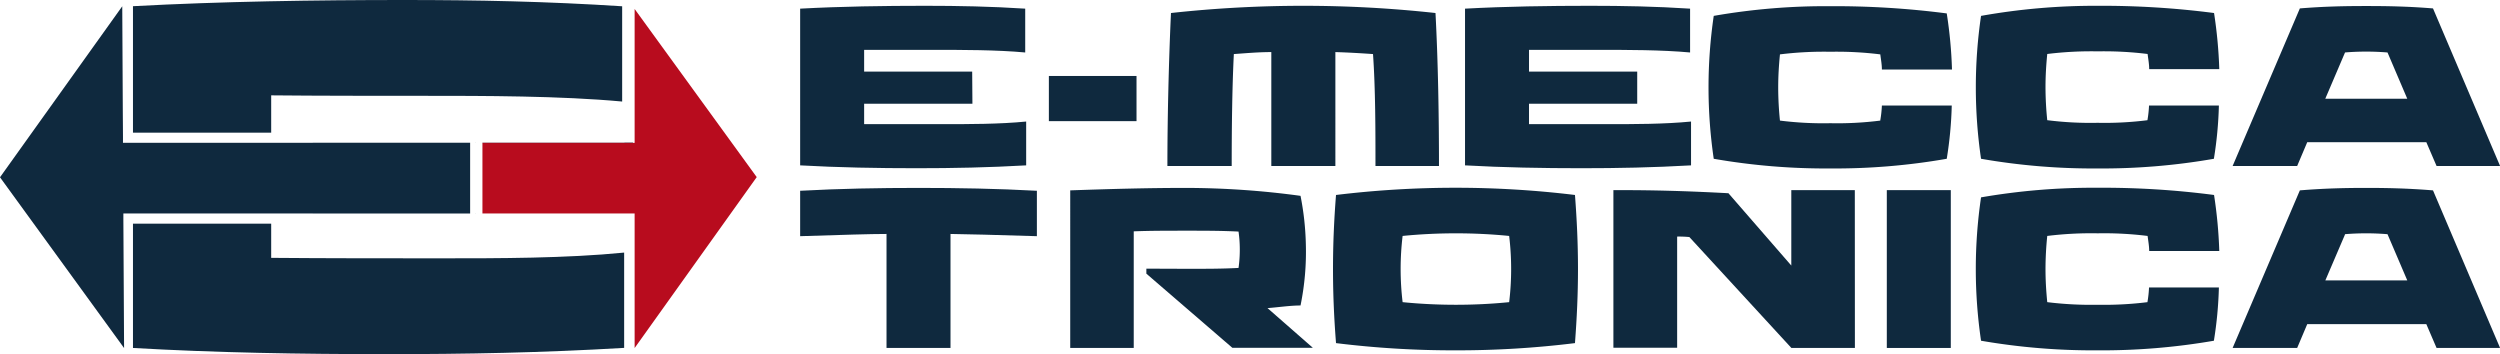
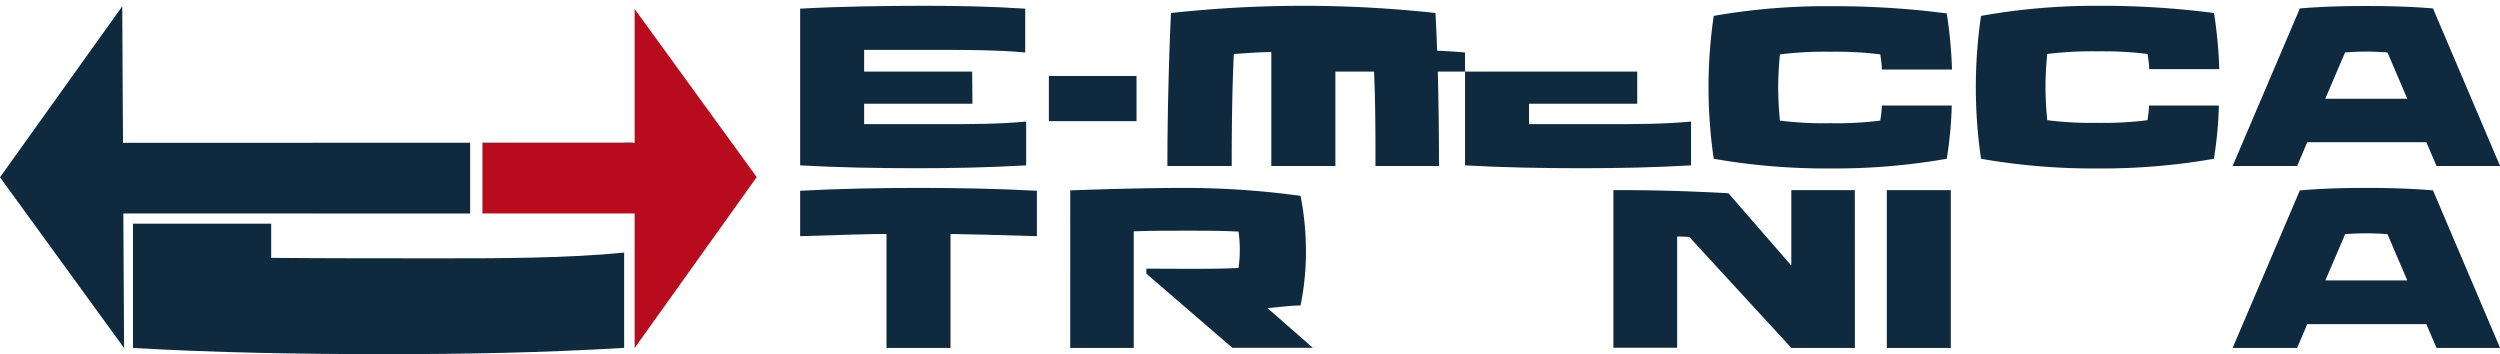
<svg xmlns="http://www.w3.org/2000/svg" id="Livello_1" data-name="Livello 1" viewBox="0 0 314.91 44.64">
  <defs>
    <style>
      .cls-1 {
        fill: #0f293e;
      }

      .cls-2 {
        fill: #b80c1e;
      }
    </style>
  </defs>
  <g>
    <path class="cls-1" d="M85.39,40.5v12c-10.3.61-20,.79-30.08.79-10.48,0-21.44-.18-31.79-.78V36.85H40.93v4.31c6.86.06,14.56.06,21.42.06,7.22,0,15.75,0,23-.72" transform="translate(-6.77 -8.68)" />
-     <path class="cls-1" d="M85.14,9.47v12c-7.75-.72-17.44-.72-25.08-.72-6.26,0-13,0-19.13-.06v4.7H23.52V9.46c11.14-.6,23-.78,34.13-.78,9.15,0,18.05.18,27.49.79" transform="translate(-6.77 -8.68)" />
    <polygon class="cls-2" points="79.94 43.84 79.94 26.89 60.77 26.89 60.77 17.99 79.73 17.99 79.73 18 79.94 18 79.94 1.13 95.32 22.31 79.94 43.84" />
    <path class="cls-1" d="M46.16,26.67h0Zm0,8.9h0Z" transform="translate(-6.77 -8.68)" />
    <polygon class="cls-1" points="59.22 18 59.22 26.89 15.54 26.89 15.54 27.26 15.54 27.65 15.63 43.85 15.47 43.62 0 22.33 15.4 0.79 15.47 14.24 15.49 17.24 15.49 17.62 15.49 18 59.22 18" />
    <polygon class="cls-1" points="59.22 17.99 59.22 18.01 15.52 18.01 15.52 18 39.39 18 39.39 17.99 59.22 17.99" />
    <rect class="cls-1" x="59.92" y="17.99" width="0.04" height="0.01" />
    <rect class="cls-1" x="60.77" y="17.99" width="18.96" height="0.03" />
    <polygon class="cls-1" points="16.75 18 16.75 18 15.47 18 15.47 14.24 15.49 17.24 15.49 17.62 15.49 18 16.75 18" />
    <rect class="cls-1" x="78.66" y="17.99" width="1.07" height="0.02" />
    <rect class="cls-1" x="59.92" y="17.99" width="0.04" height="0.01" />
    <rect class="cls-1" x="59.92" y="26.89" width="0.04" height="0.01" />
    <rect class="cls-1" x="39.39" y="26.89" width="19.83" height="0.01" />
    <rect class="cls-1" x="59.92" y="26.89" width="0.04" height="0.01" />
    <path class="cls-1" d="M129.26,21.75H115.62v2.57c3.15,0,6.68,0,9.83,0,3.31,0,7.23,0,10.58-.33v5.52c-4.73.27-9.2.36-13.81.36-4.83,0-9.88-.09-14.66-.36V9.77c5.14-.28,10.6-.36,15.74-.36,4.19,0,8.28.08,12.61.36v5.52c-3.56-.33-8-.33-11.51-.33-2.87,0-6,0-8.78,0v2.74h13.61Z" transform="translate(-6.77 -8.68)" />
    <rect class="cls-1" x="132.12" y="9.57" width="11.04" height="5.69" />
    <path class="cls-1" d="M153.82,29.59c0-6.07.17-13.14.45-19.27a153,153,0,0,1,33.32,0c.33,6.13.44,13.2.44,19.27h-8c0-4.39,0-9.74-.31-14.1-1.57-.11-3.14-.2-4.74-.25V29.59h-8.07V15.24c-1.6,0-3.17.14-4.72.25-.22,4.36-.27,9.71-.27,14.1Z" transform="translate(-6.77 -8.68)" />
-     <path class="cls-1" d="M213,21.75H199.37v2.57c3.15,0,6.68,0,9.83,0,3.31,0,7.23,0,10.58-.33v5.52c-4.73.27-9.2.36-13.81.36-4.83,0-9.88-.09-14.66-.36V9.77c5.14-.28,10.6-.36,15.74-.36,4.19,0,8.28.08,12.61.36v5.52c-3.56-.33-8-.33-11.51-.33-2.87,0-6,0-8.78,0v2.74H213Z" transform="translate(-6.77 -8.68)" />
+     <path class="cls-1" d="M213,21.75H199.37v2.57c3.15,0,6.68,0,9.83,0,3.31,0,7.23,0,10.58-.33v5.52c-4.73.27-9.2.36-13.81.36-4.83,0-9.88-.09-14.66-.36V9.77v5.52c-3.56-.33-8-.33-11.51-.33-2.87,0-6,0-8.78,0v2.74H213Z" transform="translate(-6.77 -8.68)" />
    <path class="cls-1" d="M243.62,23.82a14.33,14.33,0,0,0,.2-1.85h8.8a49.11,49.11,0,0,1-.63,6.71,81.72,81.72,0,0,1-14.66,1.22,82,82,0,0,1-14.69-1.22,62,62,0,0,1,0-18,82,82,0,0,1,14.69-1.22,109.6,109.6,0,0,1,14.66.91,56.36,56.36,0,0,1,.66,7.07h-8.83c0-.61-.11-1.21-.2-1.91a44.43,44.43,0,0,0-6.29-.33,45,45,0,0,0-6.35.33c-.14,1.44-.22,2.74-.22,4.17a41.45,41.45,0,0,0,.22,4.17,43.59,43.59,0,0,0,6.35.33,43,43,0,0,0,6.29-.33" transform="translate(-6.77 -8.68)" />
    <path class="cls-1" d="M277.27,23.82a14.33,14.33,0,0,0,.2-1.85h8.8a49.11,49.11,0,0,1-.63,6.71A81.8,81.8,0,0,1,271,29.9a82,82,0,0,1-14.69-1.22,62,62,0,0,1,0-18A82,82,0,0,1,271,9.41a109.7,109.7,0,0,1,14.66.91,58.3,58.3,0,0,1,.66,7.07h-8.83c0-.61-.11-1.21-.2-1.91a44.43,44.43,0,0,0-6.29-.33,45,45,0,0,0-6.35.33c-.14,1.44-.22,2.74-.22,4.17a41.45,41.45,0,0,0,.22,4.17,43.59,43.59,0,0,0,6.35.33,43,43,0,0,0,6.29-.33" transform="translate(-6.77 -8.68)" />
    <path class="cls-1" d="M313.24,9.74l8.45,19.85h-8l-1.29-3h-15l-1.27,3H288l8.47-19.85c3.07-.25,5.61-.3,8.37-.3s5.33.05,8.39.3m-11.07,5.55-2.49,5.83H310l-2.49-5.83a32.95,32.95,0,0,0-5.38,0" transform="translate(-6.77 -8.68)" />
    <path class="cls-1" d="M137.38,38.43c-5.52-.17-8.75-.25-10.88-.28V52.51h-8.06V38.15c-2.15,0-5.36.11-10.88.28V32.71c5-.27,9.94-.36,14.91-.36s9.91.09,14.91.36Z" transform="translate(-6.77 -8.68)" />
    <path class="cls-1" d="M156.4,42.54c2.32,0,4.31,0,6.38-.11a16.45,16.45,0,0,0,.16-2.32,15.82,15.82,0,0,0-.16-2.26c-2.18-.11-4.06-.11-6.71-.11-2.43,0-4.33,0-6.49.08l0,14.69h-8V32.66c4.86-.17,9.72-.31,14.58-.31a107.68,107.68,0,0,1,14.43,1,35.26,35.26,0,0,1,.67,6.11,33.68,33.68,0,0,1-.67,7.7c-1.29,0-2.73.22-4.16.33l5.71,5H162l-10.83-9.34v-.63Z" transform="translate(-6.77 -8.68)" />
-     <path class="cls-1" d="M190.11,52.81a120.85,120.85,0,0,1-15.05-.91c-.25-3.18-.38-6.19-.38-9.33s.13-6.16.38-9.33a124.91,124.91,0,0,1,30.1,0c.24,3.17.38,6.18.38,9.33s-.14,6.15-.38,9.33a121.08,121.08,0,0,1-15,.91m-6.71-6.07c2.18.22,4.5.33,6.71.33s4.53-.11,6.71-.33a34.9,34.9,0,0,0,0-8.34c-2.18-.22-4.5-.33-6.71-.33s-4.53.11-6.71.33a34.9,34.9,0,0,0,0,8.34" transform="translate(-6.77 -8.68)" />
    <path class="cls-1" d="M240.42,52.51h-8v0L219.57,38.54a13.74,13.74,0,0,0-1.54-.06v14H210V32.63h.93c4.31,0,8.31.11,13.56.39l7.92,9.11v-9.5h8Z" transform="translate(-6.77 -8.68)" />
    <rect class="cls-1" x="237.67" y="23.95" width="8.06" height="19.88" />
-     <path class="cls-1" d="M277.27,46.74a14.72,14.72,0,0,0,.2-1.85h8.8a49.26,49.26,0,0,1-.63,6.71A82.71,82.71,0,0,1,271,52.81a82.89,82.89,0,0,1-14.69-1.21,62.1,62.1,0,0,1,0-18.06A82.89,82.89,0,0,1,271,32.33a108.06,108.06,0,0,1,14.66.91,58.14,58.14,0,0,1,.66,7.06h-8.83c0-.6-.11-1.21-.2-1.9a44.43,44.43,0,0,0-6.29-.33,45,45,0,0,0-6.35.33,41.45,41.45,0,0,0-.22,4.17c0,1.43.08,2.73.22,4.17a45,45,0,0,0,6.35.33,44.43,44.43,0,0,0,6.29-.33" transform="translate(-6.77 -8.68)" />
    <path class="cls-1" d="M313.24,32.66l8.45,19.85h-8l-1.29-3h-15l-1.27,3H288l8.47-19.85c3.07-.25,5.61-.31,8.37-.31s5.33.06,8.39.31m-11.07,5.55L299.68,44H310l-2.49-5.82a32.95,32.95,0,0,0-5.38,0" transform="translate(-6.77 -8.68)" />
  </g>
</svg>